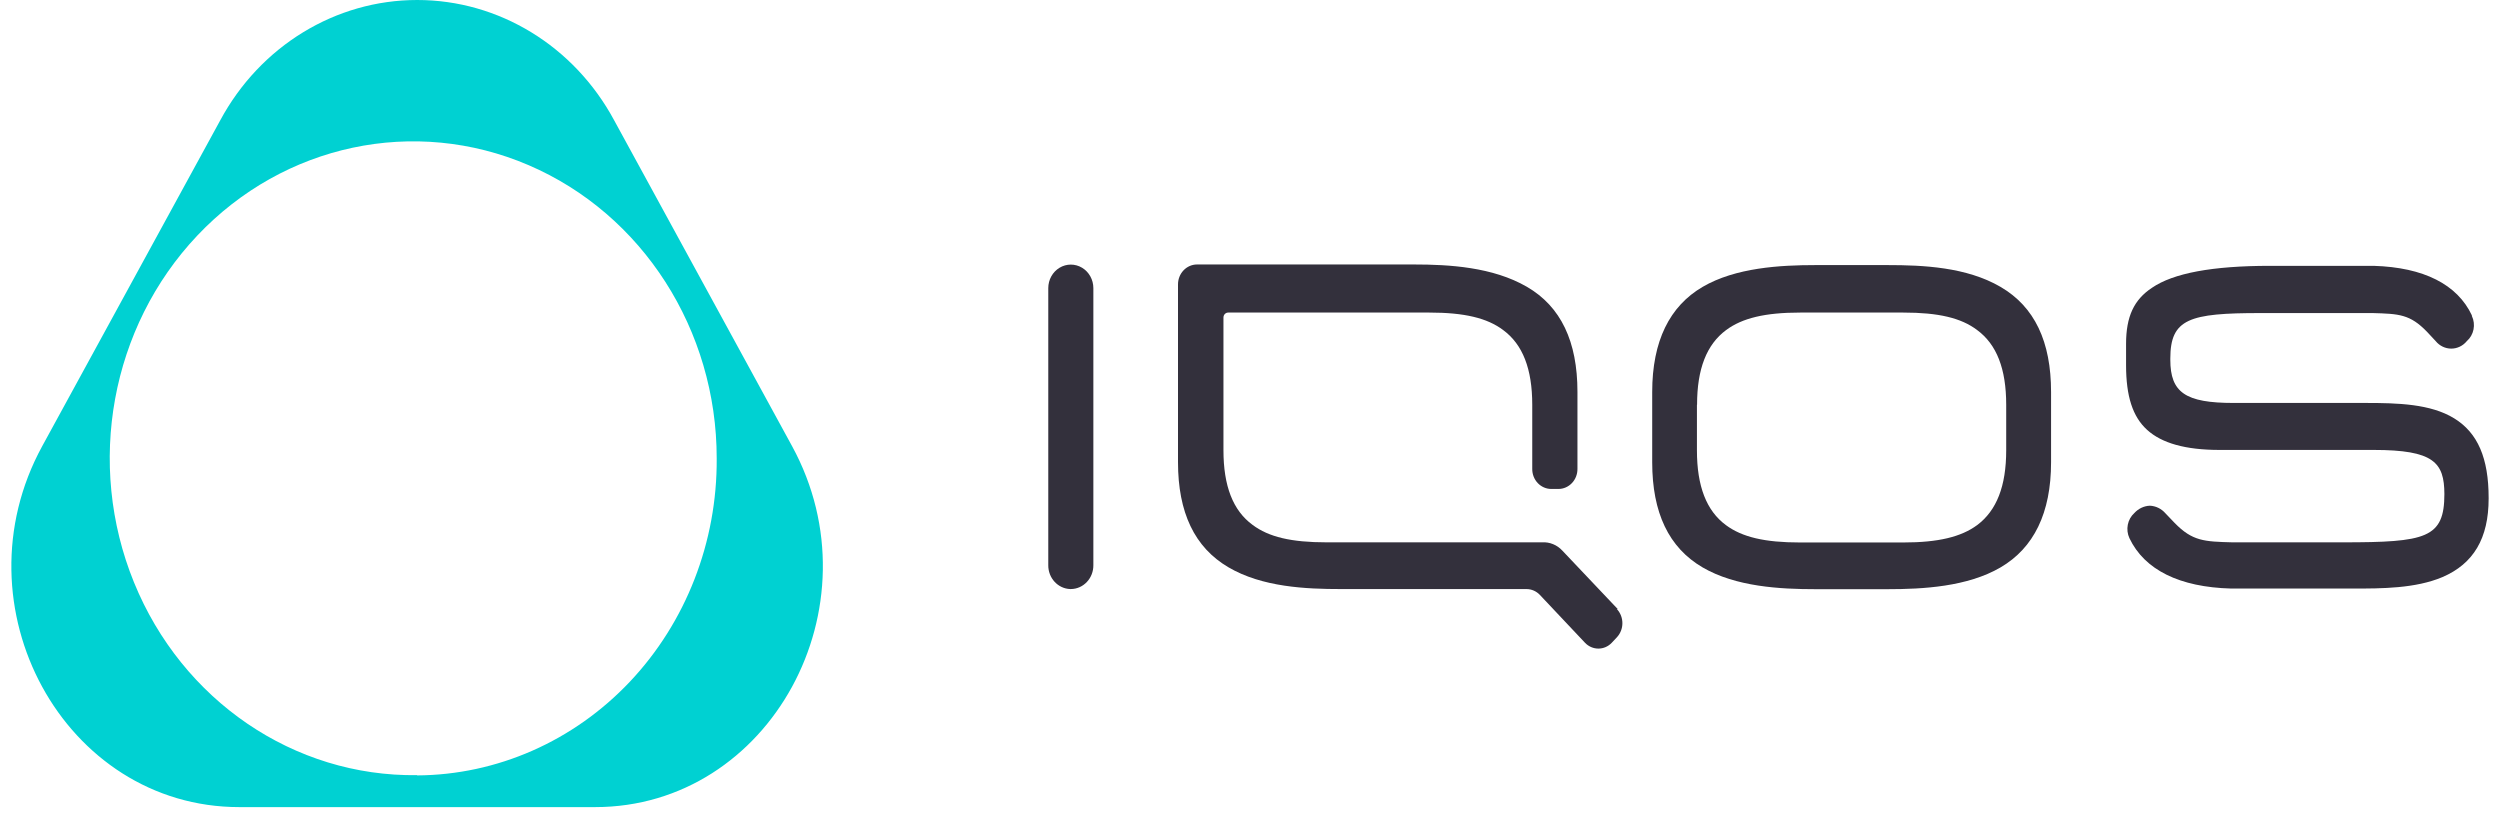
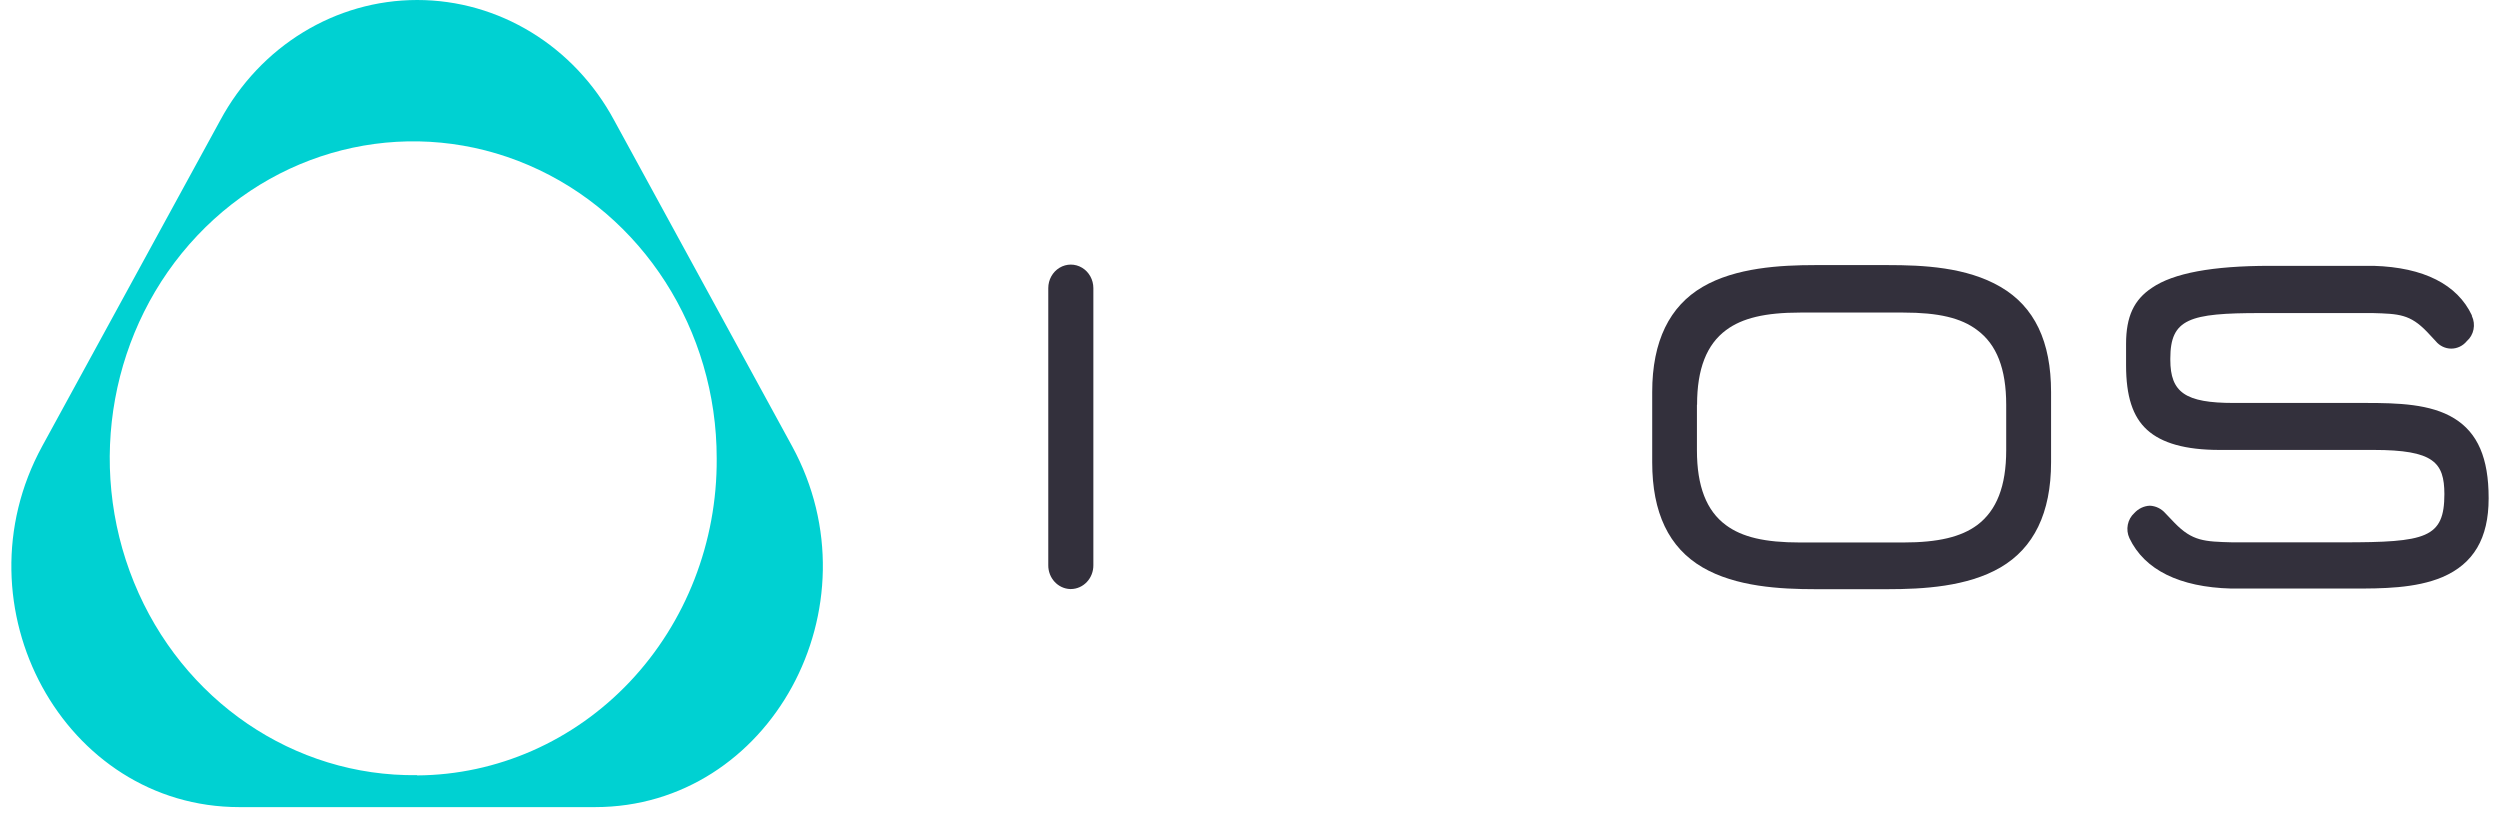
<svg xmlns="http://www.w3.org/2000/svg" width="110" height="36" viewBox="0 0 110 36" fill="none">
  <path fill-rule="evenodd" clip-rule="evenodd" d="M18.357 0C21.951 0 25.266 2.026 27.026 5.299L34.851 19.63C38.703 26.688 33.885 35.513 26.182 35.513H10.532C2.818 35.513 -1.999 26.688 1.858 19.63L9.688 5.299C11.448 2.026 14.763 0 18.357 0ZM5.894 25.62C8.013 30.826 12.935 34.179 18.352 34.107V34.118C21.871 34.096 25.238 32.614 27.711 29.999C30.183 27.383 31.559 23.849 31.535 20.174C31.539 14.517 28.27 9.418 23.259 7.267C18.249 5.116 12.491 6.339 8.683 10.363C4.876 14.387 3.774 20.415 5.894 25.62Z" fill="#00D1D2" />
  <path d="M109.5 21.913C109.5 20.157 109.022 19.044 107.982 18.406C106.942 17.769 105.505 17.73 104.078 17.73H98.279C96.157 17.73 95.494 17.271 95.494 15.83V15.775C95.494 14.024 96.337 13.775 99.451 13.775H104.401C105.553 13.808 106.041 13.825 106.789 14.6L107.171 15.01C107.342 15.219 107.592 15.339 107.855 15.339C108.118 15.339 108.368 15.219 108.539 15.01C108.85 14.739 108.942 14.281 108.762 13.902C108.762 13.902 108.762 13.902 108.762 13.875C108.12 12.512 106.64 11.764 104.444 11.697H99.871C97.345 11.697 95.626 12.019 94.688 12.662C93.892 13.188 93.547 13.93 93.547 15.132V16.069C93.547 17.426 93.833 18.334 94.475 18.916C95.117 19.498 96.157 19.797 97.658 19.797H104.438C107.091 19.797 107.547 20.351 107.553 21.736C107.553 23.68 106.751 23.863 103.08 23.863C102.598 23.863 98.338 23.863 98.226 23.863C96.985 23.83 96.465 23.813 95.68 23.005L95.282 22.589C95.105 22.384 94.856 22.262 94.592 22.251C94.334 22.262 94.091 22.378 93.913 22.572C93.608 22.847 93.518 23.302 93.695 23.68C94.359 25.076 95.902 25.835 98.168 25.896H103.563C104.778 25.896 106.279 25.896 107.468 25.392C108.836 24.805 109.5 23.686 109.5 21.935V21.902V21.913Z" fill="#33303C" />
  <path fill-rule="evenodd" clip-rule="evenodd" d="M79.875 25.924C78.331 25.924 76.374 25.819 74.915 24.966C73.424 24.096 72.697 22.556 72.697 20.34V17.249C72.697 15.005 73.466 13.47 74.915 12.623C76.363 11.775 78.331 11.664 79.875 11.664H83.058C84.607 11.664 86.523 11.747 88.024 12.623C89.525 13.498 90.247 15.033 90.247 17.249V20.34C90.247 22.578 89.483 24.113 88.024 24.966C86.565 25.819 84.607 25.924 83.058 25.924H79.875ZM75.949 14.523C75.09 15.16 74.671 16.235 74.671 17.808H74.665V19.814C74.665 21.398 75.085 22.473 75.939 23.104C76.655 23.636 77.658 23.869 79.196 23.869H83.748C85.281 23.869 86.289 23.625 86.995 23.104C87.854 22.462 88.273 21.387 88.273 19.814V17.808C88.273 16.229 87.854 15.154 86.995 14.523C86.289 13.986 85.287 13.753 83.748 13.753H79.207C77.663 13.753 76.655 13.997 75.949 14.523Z" fill="#33303C" />
  <path d="M47.09 25.918C46.547 25.9 46.118 25.433 46.124 24.866V12.678C46.124 12.308 46.313 11.966 46.62 11.781C46.927 11.596 47.305 11.596 47.612 11.781C47.919 11.966 48.108 12.308 48.108 12.678V24.866C48.111 25.143 48.008 25.41 47.822 25.607C47.636 25.805 47.382 25.917 47.116 25.918" fill="#33303C" />
-   <path d="M71.18 26.799L68.745 24.229C68.511 23.974 68.181 23.84 67.843 23.863H58.368C56.824 23.863 55.827 23.631 55.111 23.093C54.251 22.462 53.832 21.387 53.832 19.808V13.975C53.831 13.916 53.852 13.86 53.891 13.818C53.93 13.777 53.983 13.753 54.039 13.753H62.893C64.432 13.753 65.434 13.991 66.14 14.523C66.999 15.155 67.419 16.229 67.419 17.808V20.634C67.417 20.866 67.504 21.089 67.66 21.254C67.817 21.419 68.029 21.513 68.252 21.514H68.575C68.797 21.513 69.01 21.419 69.166 21.254C69.323 21.089 69.409 20.866 69.408 20.634V17.243C69.408 15.027 68.681 13.487 67.18 12.617C65.679 11.748 63.763 11.637 62.214 11.637H52.665C52.443 11.638 52.23 11.732 52.074 11.897C51.918 12.062 51.831 12.285 51.832 12.518V20.334C51.832 22.55 52.559 24.085 54.05 24.96C55.54 25.836 57.466 25.919 59.01 25.919H67.164C67.385 25.919 67.597 26.01 67.753 26.174L69.742 28.284C69.898 28.447 70.109 28.538 70.329 28.538C70.549 28.538 70.76 28.447 70.915 28.284L71.143 28.041C71.466 27.696 71.466 27.144 71.143 26.799" fill="#33303C" />
</svg>